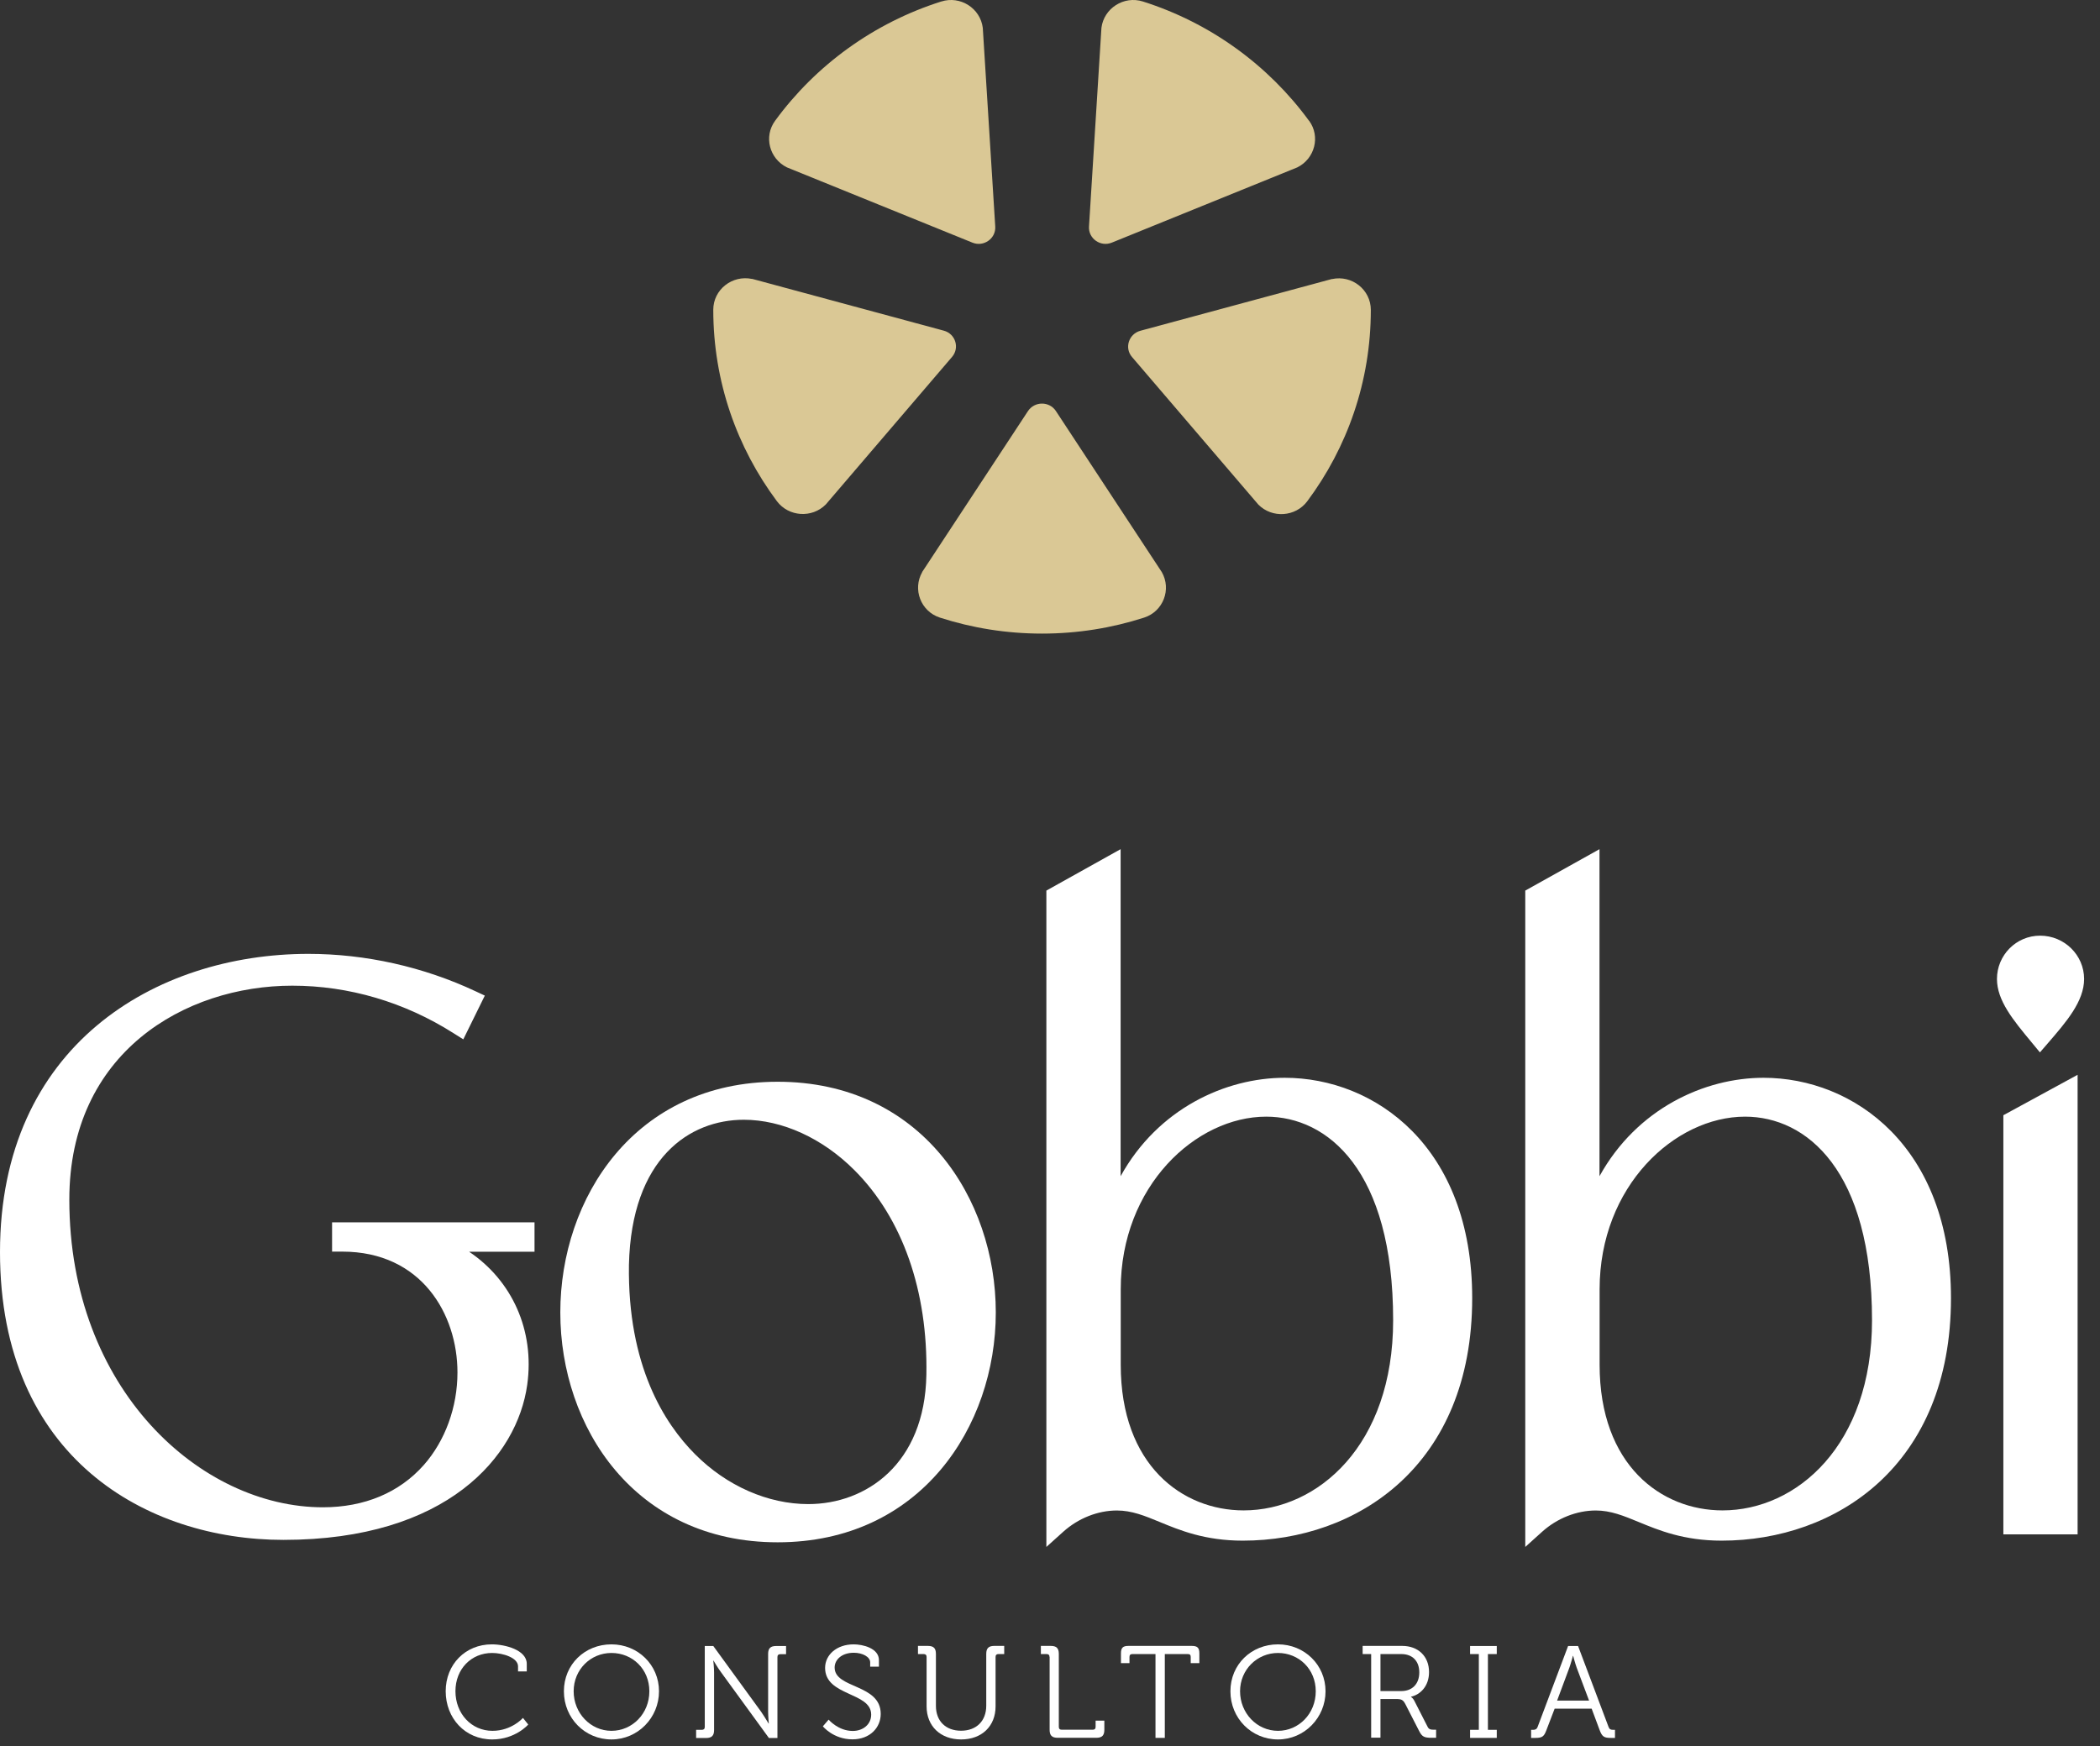
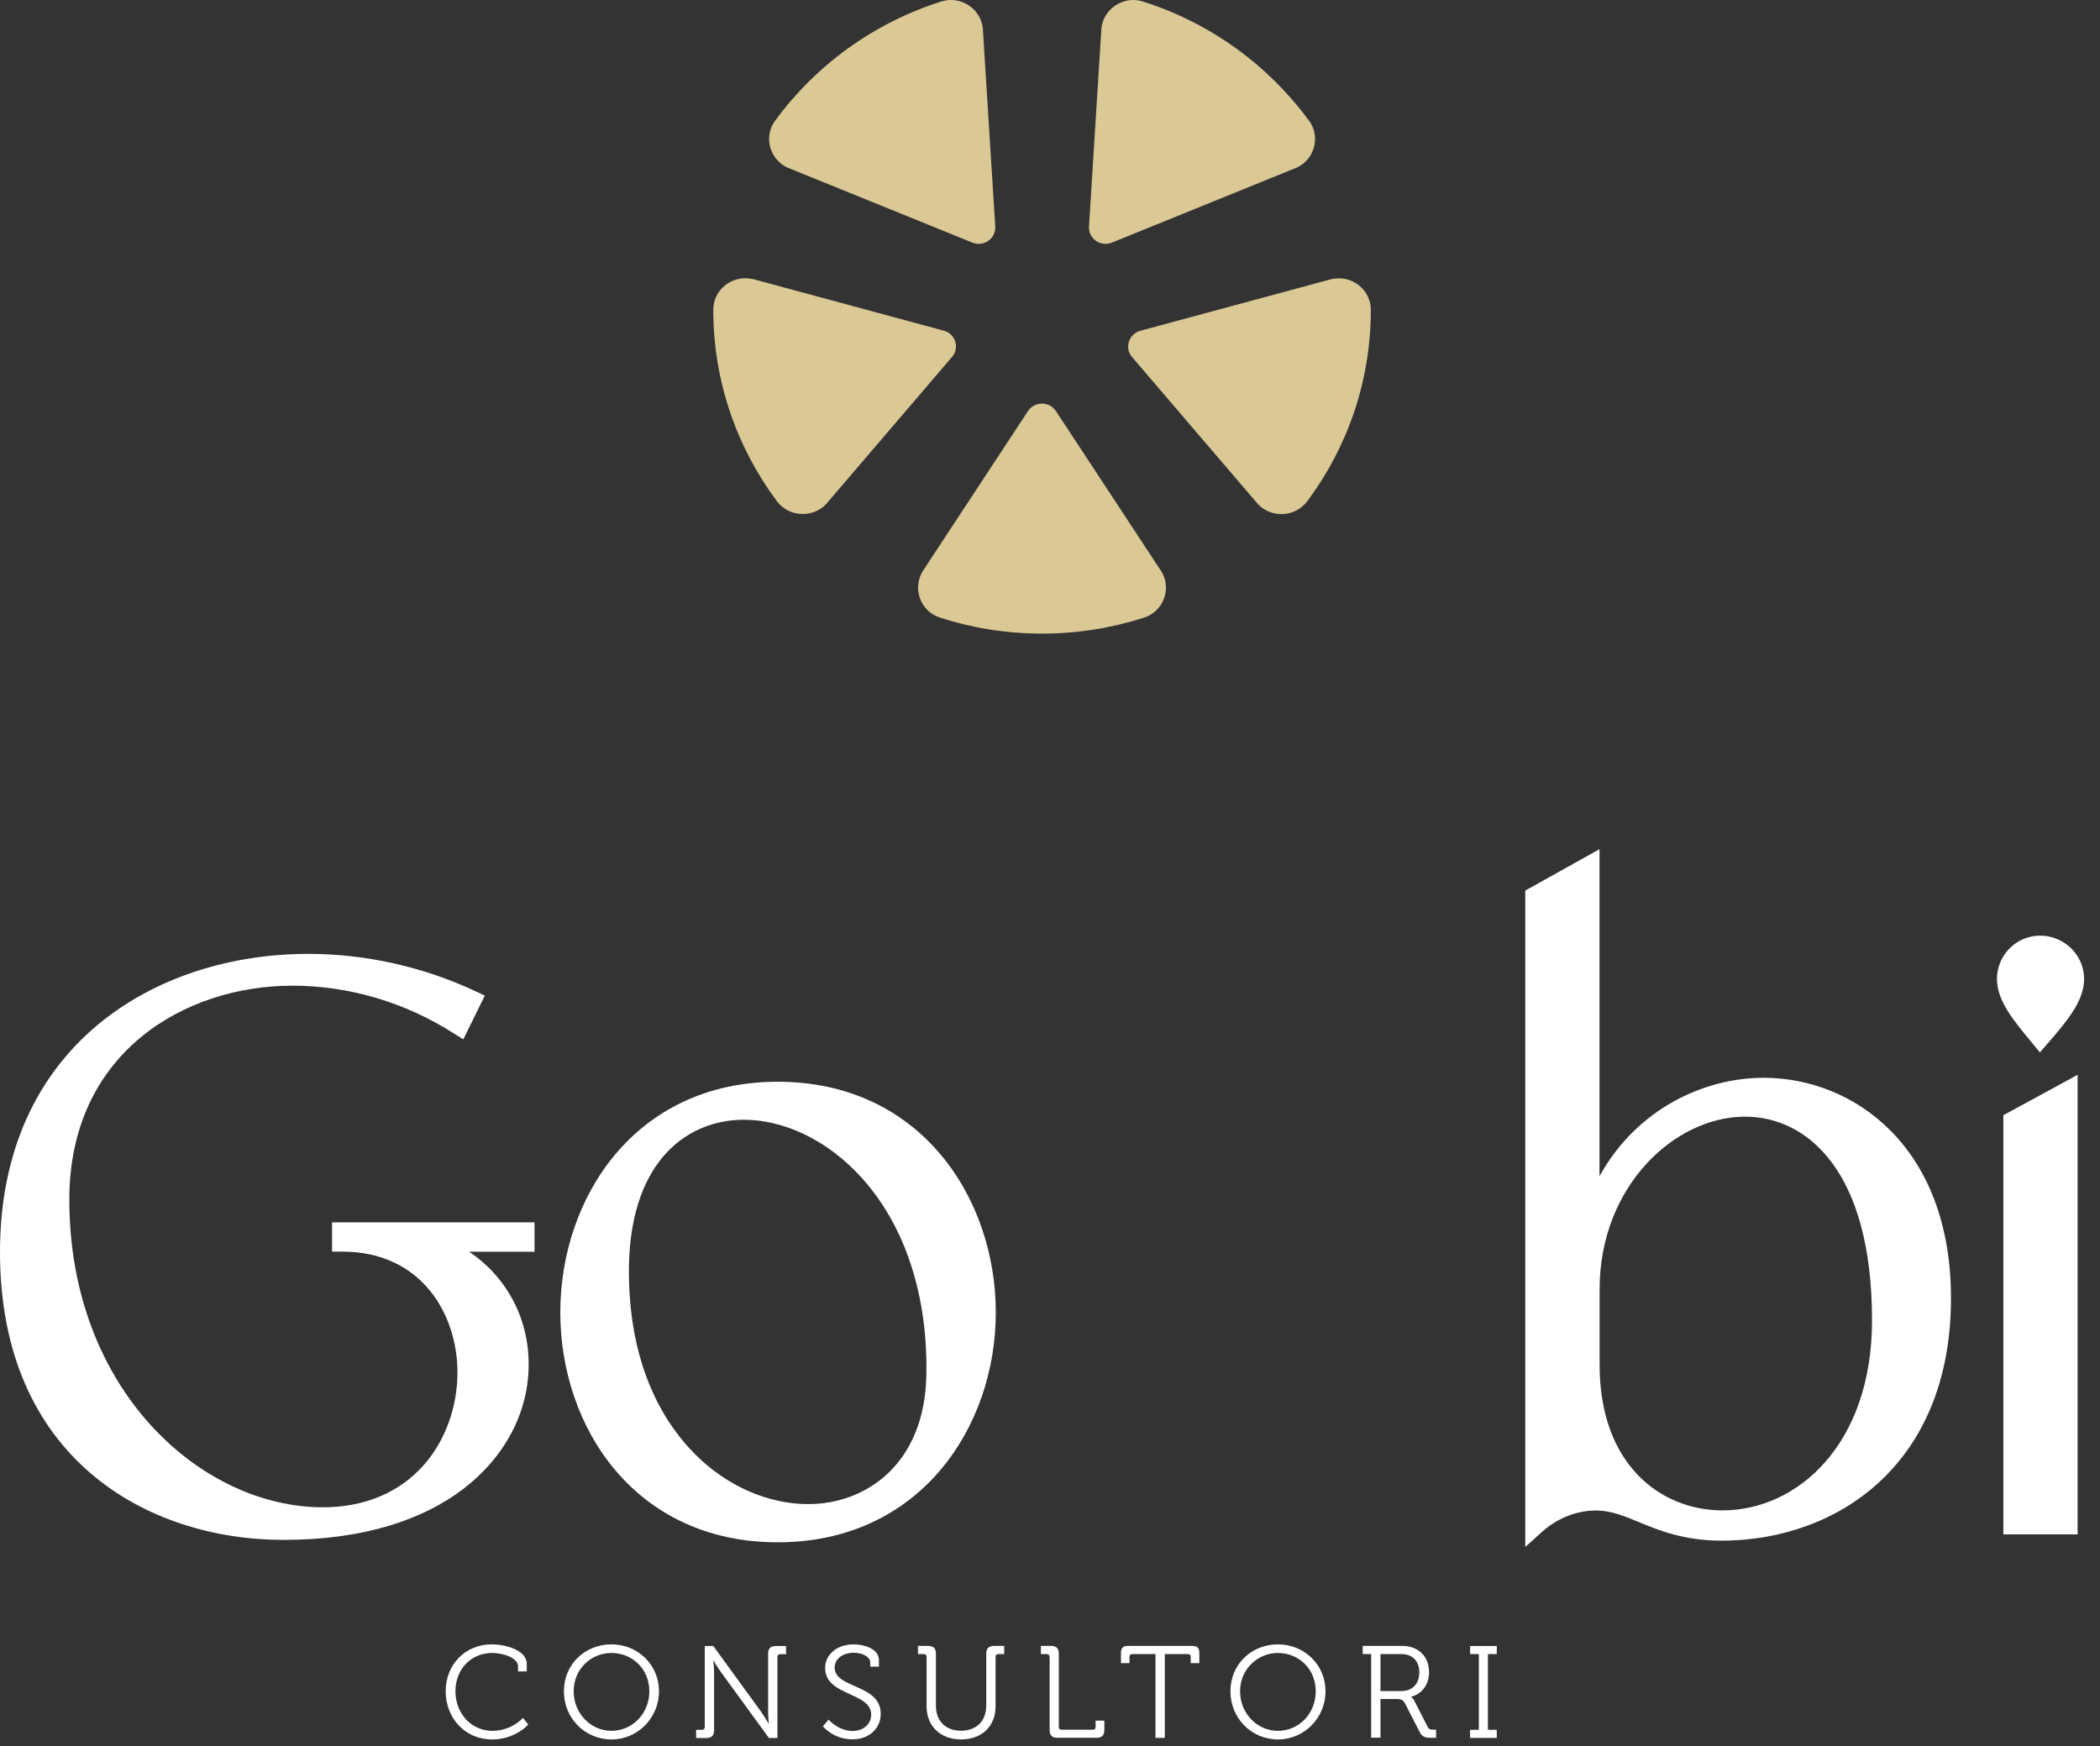
<svg xmlns="http://www.w3.org/2000/svg" width="107" height="89" viewBox="0 0 107 89" fill="none">
  <rect x="0" y="0" width="107" height="89" fill="#333333" stroke="none" />
  <path d="M16.926 63.786H17.44C21.475 63.786 23.309 66.978 23.309 69.944C23.309 71.706 22.686 73.422 21.595 74.66C20.349 76.068 18.572 76.816 16.452 76.816C10.24 76.816 3.532 70.822 3.532 61.135C3.532 53.644 9.417 50.233 14.892 50.233C17.777 50.233 20.618 51.072 23.115 52.659L23.606 52.968L24.703 50.739L24.235 50.52C21.572 49.27 18.623 48.612 15.715 48.612C7.892 48.612 0 53.312 0 63.809C0 74.306 7.486 78.477 14.44 78.477C22.789 78.477 26.355 74.216 26.863 70.574C27.252 67.794 26.081 65.255 23.903 63.792H27.235V62.295H16.92V63.792L16.926 63.786Z" fill="white" />
  <path d="M41.184 76.653C39.132 76.653 37.029 75.73 35.424 74.12C33.841 72.538 31.972 69.583 32.046 64.461C32.172 59.007 35.149 57.066 37.898 57.066C39.852 57.066 41.915 58.006 43.549 59.649C45.984 62.092 47.281 65.79 47.201 70.067C47.121 74.615 44.121 76.653 41.184 76.653ZM39.624 55.129C32.355 55.129 28.549 61.045 28.549 66.887C28.549 72.73 32.349 78.6 39.624 78.6C46.898 78.6 50.738 72.707 50.738 66.887C50.738 61.068 46.921 55.129 39.624 55.129Z" fill="white" />
-   <path d="M64.515 56.908C67.641 56.908 70.984 59.632 70.984 67.287C70.984 73.647 67.149 76.974 63.367 76.974C60.246 76.974 57.104 74.677 57.104 69.55V65.705C57.104 60.443 60.938 56.908 64.515 56.908ZM65.458 54.927C62.447 54.927 59.001 56.497 57.098 59.942V43.276L53.315 45.387V78.837L54.178 78.06C54.944 77.373 55.938 76.979 56.909 76.979C57.669 76.979 58.326 77.249 59.092 77.565C60.115 77.987 61.389 78.516 63.321 78.516C69.138 78.516 75.012 74.694 75.012 66.156C75.012 58.439 70.058 54.927 65.458 54.927Z" fill="white" />
  <path d="M88.916 56.908C92.041 56.908 95.384 59.632 95.384 67.287C95.384 73.647 91.55 76.974 87.767 76.974C84.647 76.974 81.504 74.677 81.504 69.55V65.705C81.504 60.443 85.338 56.908 88.916 56.908ZM89.859 54.927C86.847 54.927 83.401 56.497 81.498 59.942V43.276L77.716 45.387V78.837L78.578 78.06C79.344 77.373 80.338 76.979 81.31 76.979C82.07 76.979 82.727 77.249 83.493 77.565C84.516 77.987 85.79 78.516 87.721 78.516C93.539 78.516 99.407 74.694 99.407 66.156C99.407 58.439 94.453 54.927 89.853 54.927" fill="white" />
  <path d="M103.939 53.633L104.339 53.171C105.287 52.074 106.19 51.033 106.19 49.89C106.19 48.674 105.184 47.684 103.95 47.684C102.716 47.684 101.75 48.691 101.75 49.89C101.75 50.987 102.567 51.978 103.516 53.121L103.944 53.639L103.939 53.633Z" fill="white" />
  <path d="M102.076 78.195H105.859V54.775L102.076 56.835V78.195Z" fill="white" />
  <path d="M46.99 29.155C46.487 30.033 46.916 31.158 47.887 31.474C49.527 32.003 51.276 32.29 53.093 32.29C54.91 32.29 56.658 32.003 58.299 31.474C59.27 31.158 59.699 30.033 59.196 29.155L53.801 20.948C53.47 20.442 52.716 20.442 52.379 20.948L46.984 29.155H46.99Z" fill="#DAC895" />
  <path d="M38.321 14.216C37.303 14.002 36.343 14.762 36.343 15.787C36.343 19.44 37.549 22.811 39.584 25.541C40.184 26.34 41.372 26.419 42.075 25.71L48.509 18.19C48.909 17.723 48.681 17.008 48.087 16.851L38.321 14.211V14.216Z" fill="#DAC895" />
  <path d="M47.956 0.077C44.515 1.169 41.561 3.325 39.492 6.156C38.904 6.961 39.201 8.087 40.098 8.531L49.544 12.364C50.121 12.601 50.75 12.156 50.71 11.543L50.075 1.417C49.95 0.421 48.933 -0.232 47.961 0.077" fill="#DAC895" />
  <path d="M66.698 6.156C64.63 3.325 61.676 1.169 58.236 0.077C57.264 -0.232 56.247 0.421 56.121 1.417L55.487 11.543C55.447 12.156 56.075 12.601 56.653 12.364L66.099 8.531C66.996 8.087 67.287 6.955 66.704 6.156" fill="#DAC895" />
  <path d="M67.87 14.217L58.104 16.857C57.51 17.02 57.281 17.735 57.681 18.196L64.116 25.716C64.819 26.425 66.007 26.346 66.607 25.547C68.647 22.811 69.847 19.44 69.847 15.793C69.847 14.768 68.887 14.003 67.87 14.222" fill="#DAC895" />
  <path d="M25.063 83.801C25.738 83.801 26.84 84.088 26.84 84.792V85.18H26.395V84.921C26.395 84.482 25.623 84.24 25.075 84.24C24.018 84.24 23.206 85.051 23.206 86.188C23.206 87.325 24.012 88.208 25.092 88.208C26.075 88.208 26.646 87.55 26.646 87.55L26.915 87.888C26.915 87.888 26.258 88.647 25.08 88.647C23.686 88.647 22.709 87.555 22.709 86.188C22.709 84.82 23.715 83.801 25.058 83.801" fill="white" />
  <path d="M31.155 88.208C32.218 88.208 33.086 87.33 33.086 86.193C33.086 85.056 32.218 84.24 31.155 84.24C30.092 84.24 29.229 85.085 29.229 86.193C29.229 87.302 30.086 88.208 31.155 88.208ZM31.155 83.801C32.503 83.801 33.578 84.848 33.578 86.193C33.578 87.539 32.503 88.647 31.155 88.647C29.806 88.647 28.732 87.567 28.732 86.193C28.732 84.82 29.8 83.801 31.155 83.801Z" fill="white" />
  <path d="M35.469 88.157H35.761C35.852 88.157 35.91 88.112 35.91 88.011V83.885H36.344L38.772 87.223C38.932 87.454 39.161 87.836 39.161 87.836H39.172C39.172 87.836 39.138 87.471 39.138 87.223V84.29C39.138 84.003 39.258 83.885 39.55 83.885H40.052V84.302H39.761C39.664 84.302 39.612 84.347 39.612 84.448V88.574H39.178L36.749 85.236C36.578 85.011 36.355 84.628 36.355 84.628H36.344C36.344 84.628 36.384 84.988 36.384 85.236V88.168C36.384 88.456 36.264 88.574 35.972 88.574H35.469V88.163V88.157Z" fill="white" />
  <path d="M42.224 87.64C42.224 87.64 42.704 88.214 43.452 88.214C43.972 88.214 44.389 87.882 44.389 87.381C44.389 86.222 42.041 86.452 42.041 85C42.041 84.347 42.618 83.801 43.498 83.801C43.955 83.801 44.784 83.993 44.784 84.606V84.938H44.338V84.719C44.338 84.437 43.944 84.229 43.504 84.229C42.887 84.229 42.527 84.584 42.527 84.983C42.527 86.07 44.875 85.805 44.875 87.347C44.875 88.045 44.327 88.642 43.435 88.642C42.458 88.642 41.927 87.978 41.927 87.978L42.218 87.64H42.224Z" fill="white" />
-   <path d="M47.212 84.443C47.212 84.341 47.155 84.296 47.064 84.296H46.773V83.88H47.275C47.567 83.88 47.687 83.998 47.687 84.285V86.936C47.687 87.713 48.19 88.203 48.967 88.203C49.744 88.203 50.252 87.713 50.252 86.925V84.285C50.252 83.998 50.373 83.88 50.664 83.88H51.167V84.296H50.875C50.778 84.296 50.727 84.341 50.727 84.443V86.959C50.727 87.972 50.024 88.647 48.972 88.647C47.921 88.647 47.212 87.972 47.212 86.959V84.443Z" fill="white" />
+   <path d="M47.212 84.443C47.212 84.341 47.155 84.296 47.064 84.296H46.773V83.88H47.275C47.567 83.88 47.687 83.998 47.687 84.285V86.936C47.687 87.713 48.19 88.203 48.967 88.203C49.744 88.203 50.252 87.713 50.252 86.925V84.285C50.252 83.998 50.373 83.88 50.664 83.88H51.167V84.296H50.875C50.778 84.296 50.727 84.341 50.727 84.443V86.959C50.727 87.972 50.024 88.647 48.972 88.647C47.921 88.647 47.212 87.972 47.212 86.959V84.443" fill="white" />
  <path d="M53.475 84.443C53.475 84.341 53.424 84.296 53.327 84.296H53.035V83.88H53.538C53.829 83.88 53.949 83.998 53.949 84.285V88.005C53.949 88.107 54.001 88.152 54.098 88.152H55.675C55.772 88.152 55.824 88.107 55.824 88.005V87.69H56.269V88.157C56.269 88.445 56.149 88.563 55.858 88.563H53.892C53.601 88.563 53.481 88.445 53.481 88.157V84.437L53.475 84.443Z" fill="white" />
  <path d="M58.875 84.296H57.698C57.601 84.296 57.55 84.336 57.55 84.443V84.758H57.115V84.263C57.115 83.976 57.212 83.88 57.498 83.88H60.721C61.013 83.88 61.11 83.976 61.11 84.263V84.758H60.67V84.443C60.67 84.336 60.624 84.296 60.521 84.296H59.35V88.568H58.875V84.296Z" fill="white" />
  <path d="M65.116 88.208C66.179 88.208 67.041 87.33 67.041 86.193C67.041 85.056 66.173 84.24 65.116 84.24C64.059 84.24 63.184 85.085 63.184 86.193C63.184 87.302 64.041 88.208 65.116 88.208ZM65.116 83.801C66.464 83.801 67.539 84.848 67.539 86.193C67.539 87.539 66.464 88.647 65.116 88.647C63.767 88.647 62.693 87.567 62.693 86.193C62.693 84.82 63.761 83.801 65.116 83.801Z" fill="white" />
  <path d="M71.396 86.182C71.961 86.182 72.316 85.816 72.316 85.231C72.316 84.645 71.961 84.296 71.401 84.296H70.338V86.182H71.396ZM69.87 84.296H69.43V83.88H71.447C72.247 83.88 72.813 84.398 72.813 85.214C72.813 85.94 72.361 86.368 71.893 86.469V86.48C71.893 86.48 71.99 86.531 72.058 86.666L72.739 88C72.807 88.141 72.91 88.152 73.076 88.152H73.173V88.563H72.961C72.573 88.563 72.459 88.518 72.304 88.208L71.618 86.869C71.493 86.621 71.401 86.587 71.138 86.587H70.338V88.557H69.864V84.285L69.87 84.296Z" fill="white" />
  <path d="M74.904 88.157H75.35V84.296H74.904V83.885H76.264V84.296H75.813V88.157H76.264V88.568H74.904V88.157Z" fill="white" />
-   <path d="M80.967 86.667L80.338 84.995C80.258 84.775 80.156 84.387 80.156 84.387H80.144C80.144 84.387 80.041 84.775 79.961 84.995L79.338 86.667H80.967ZM78.013 88.158H78.098C78.218 88.158 78.293 88.136 78.344 88.012L79.898 83.886H80.407L81.961 88.012C82.007 88.136 82.076 88.158 82.207 88.158H82.287V88.569H82.07C81.733 88.569 81.63 88.502 81.51 88.181L81.098 87.078H79.213L78.79 88.181C78.67 88.502 78.573 88.569 78.235 88.569H78.013V88.158Z" fill="white" />
</svg>